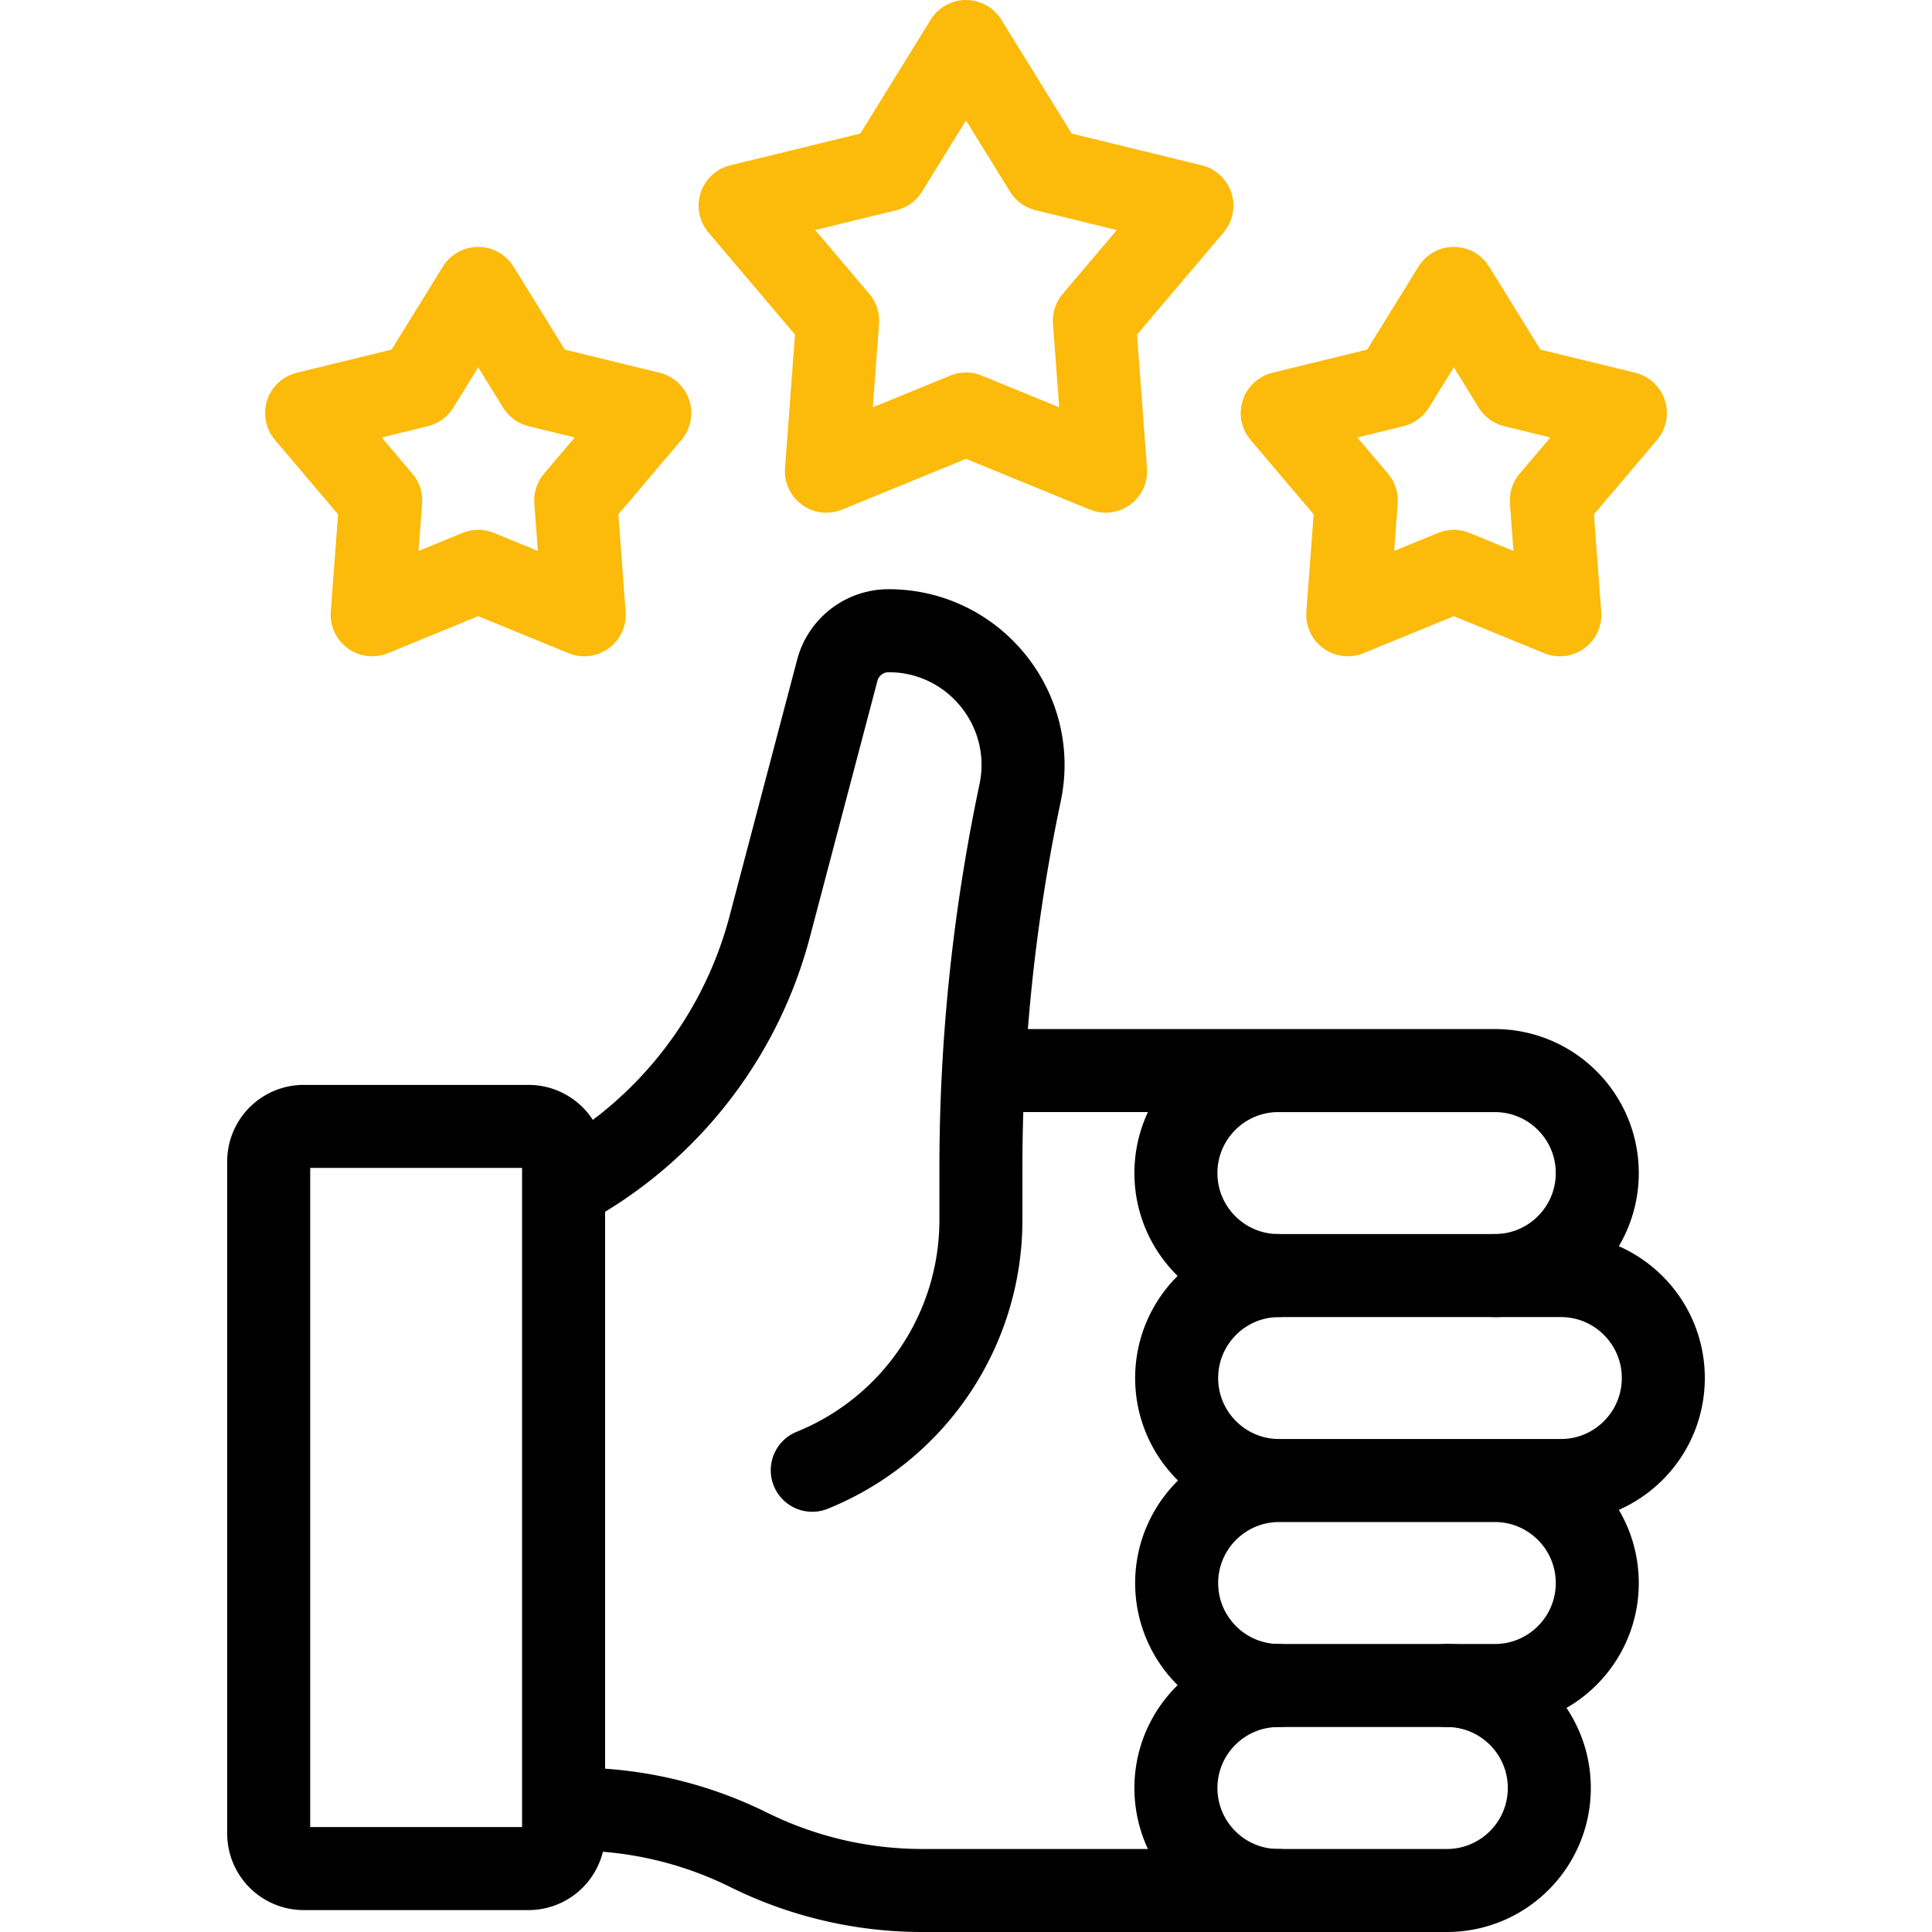
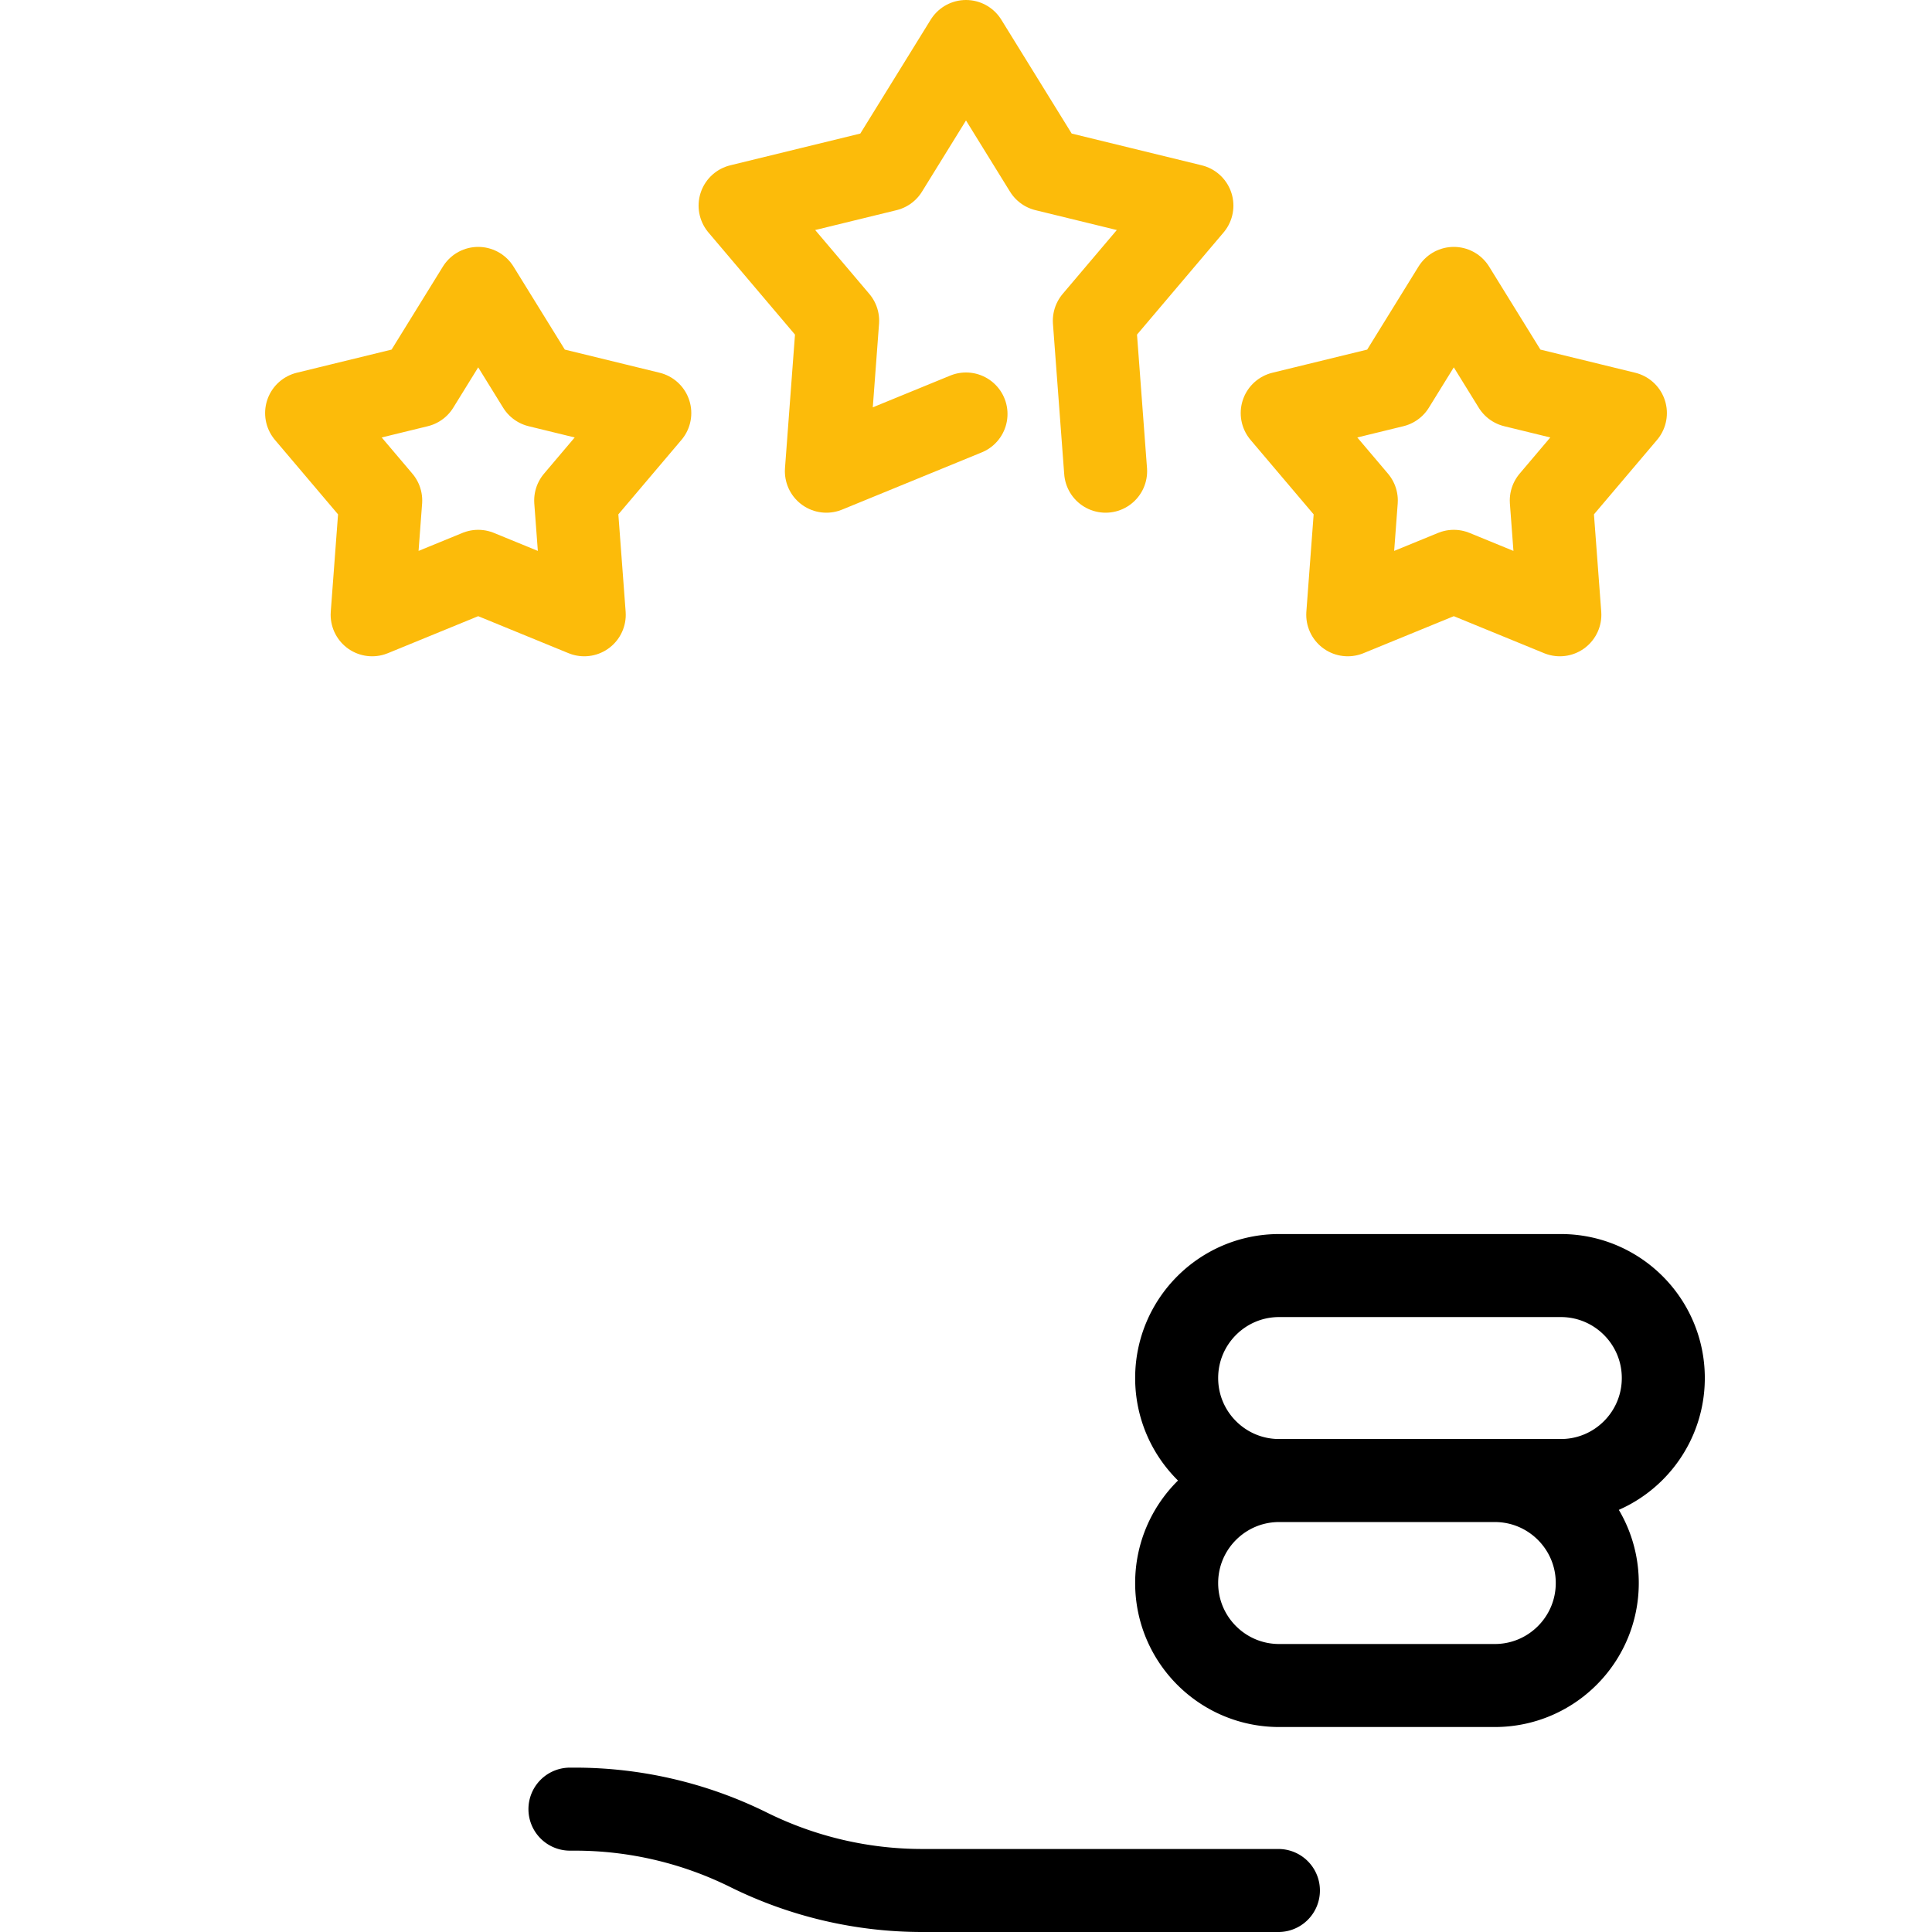
<svg xmlns="http://www.w3.org/2000/svg" version="1.1" width="512" height="512" x="0" y="0" viewBox="0 0 512 512" style="enable-background:new 0 0 512 512" xml:space="preserve" class="">
  <g>
    <path d="M311.827 365.196h0c0 15.001 12.16 27.161 27.161 27.161h74.644c15 0 27.161-12.16 27.161-27.161v0c0-15-12.16-27.161-27.161-27.161h-74.644c-15.001.001-27.161 12.161-27.161 27.161zM151.043 479.441h1.311c15.971 0 31.726 3.689 46.036 10.78h0a103.703 103.703 0 0 0 46.036 10.78h94.366M338.987 392.357c-15 0-27.161 12.16-27.161 27.161v0c0 15 12.16 27.161 27.161 27.161h57.145c15 0 27.161-12.16 27.161-27.161v0c0-15-12.16-27.161-27.161-27.161" style="stroke-width:22;stroke-linecap:round;stroke-linejoin:round;stroke-miterlimit:10;" fill="none" stroke="#000000" stroke-width="22" stroke-linecap="round" stroke-linejoin="round" stroke-miterlimit="10" data-original="#000000" class="" />
-     <path d="M338.793 446.679c-15 0-27.161 12.16-27.161 27.161v0c0 15 12.16 27.161 27.161 27.161h44.629c15 0 27.161-12.16 27.161-27.161v0c0-15-12.16-27.161-27.161-27.161M149.898 314.464a110.277 110.277 0 0 0 29.991-23.838h0a110.338 110.338 0 0 0 24.086-45.025l17.915-67.974a14.065 14.065 0 0 1 13.601-10.481h0c22.632 0 39.524 20.832 34.847 42.975h0a481.224 481.224 0 0 0-10.386 99.438v13.738c0 29.15-17.678 55.388-44.694 66.336M149.356 485.898V307.802a9.295 9.295 0 0 0-9.295-9.295H80.503a9.295 9.295 0 0 0-9.295 9.295v178.096a9.295 9.295 0 0 0 9.295 9.295h59.558a9.294 9.294 0 0 0 9.295-9.295zM396.132 338.036c15 0 27.161-12.16 27.161-27.161v0c0-15-12.16-27.161-27.161-27.161h-57.339c-15 0-27.161 12.16-27.161 27.161v0c0 15 12.16 27.161 27.161 27.161M338.793 283.714h-75.852" style="stroke-width:22;stroke-linecap:round;stroke-linejoin:round;stroke-miterlimit:10;" fill="none" stroke="#000000" stroke-width="22" stroke-linecap="round" stroke-linejoin="round" stroke-miterlimit="10" data-original="#000000" class="" />
-     <path d="m256 109.711-36.999 15.16 2.985-39.873-25.851-30.503 38.843-9.483L256 11l21.022 34.012 38.844 9.483-25.852 30.503 2.985 39.873zM126.728 151.407l-28.103 11.515 2.267-30.286-19.635-23.169 29.504-7.203 15.967-25.834 15.967 25.834 29.504 7.203-19.635 23.169 2.267 30.286zM385.272 151.407l28.103 11.515-2.267-30.286 19.635-23.169-29.503-7.203-15.968-25.834-15.967 25.834-29.504 7.203 19.635 23.169-2.267 30.286z" style="stroke-width:22;stroke-linecap:round;stroke-linejoin:round;stroke-miterlimit:10;" fill="none" stroke="#fcbb0a" stroke-width="22" stroke-linecap="round" stroke-linejoin="round" stroke-miterlimit="10" data-original="#33cccc" opacity="1" class="" />
+     <path d="m256 109.711-36.999 15.16 2.985-39.873-25.851-30.503 38.843-9.483L256 11l21.022 34.012 38.844 9.483-25.852 30.503 2.985 39.873M126.728 151.407l-28.103 11.515 2.267-30.286-19.635-23.169 29.504-7.203 15.967-25.834 15.967 25.834 29.504 7.203-19.635 23.169 2.267 30.286zM385.272 151.407l28.103 11.515-2.267-30.286 19.635-23.169-29.503-7.203-15.968-25.834-15.967 25.834-29.504 7.203 19.635 23.169-2.267 30.286z" style="stroke-width:22;stroke-linecap:round;stroke-linejoin:round;stroke-miterlimit:10;" fill="none" stroke="#fcbb0a" stroke-width="22" stroke-linecap="round" stroke-linejoin="round" stroke-miterlimit="10" data-original="#33cccc" opacity="1" class="" />
  </g>
</svg>